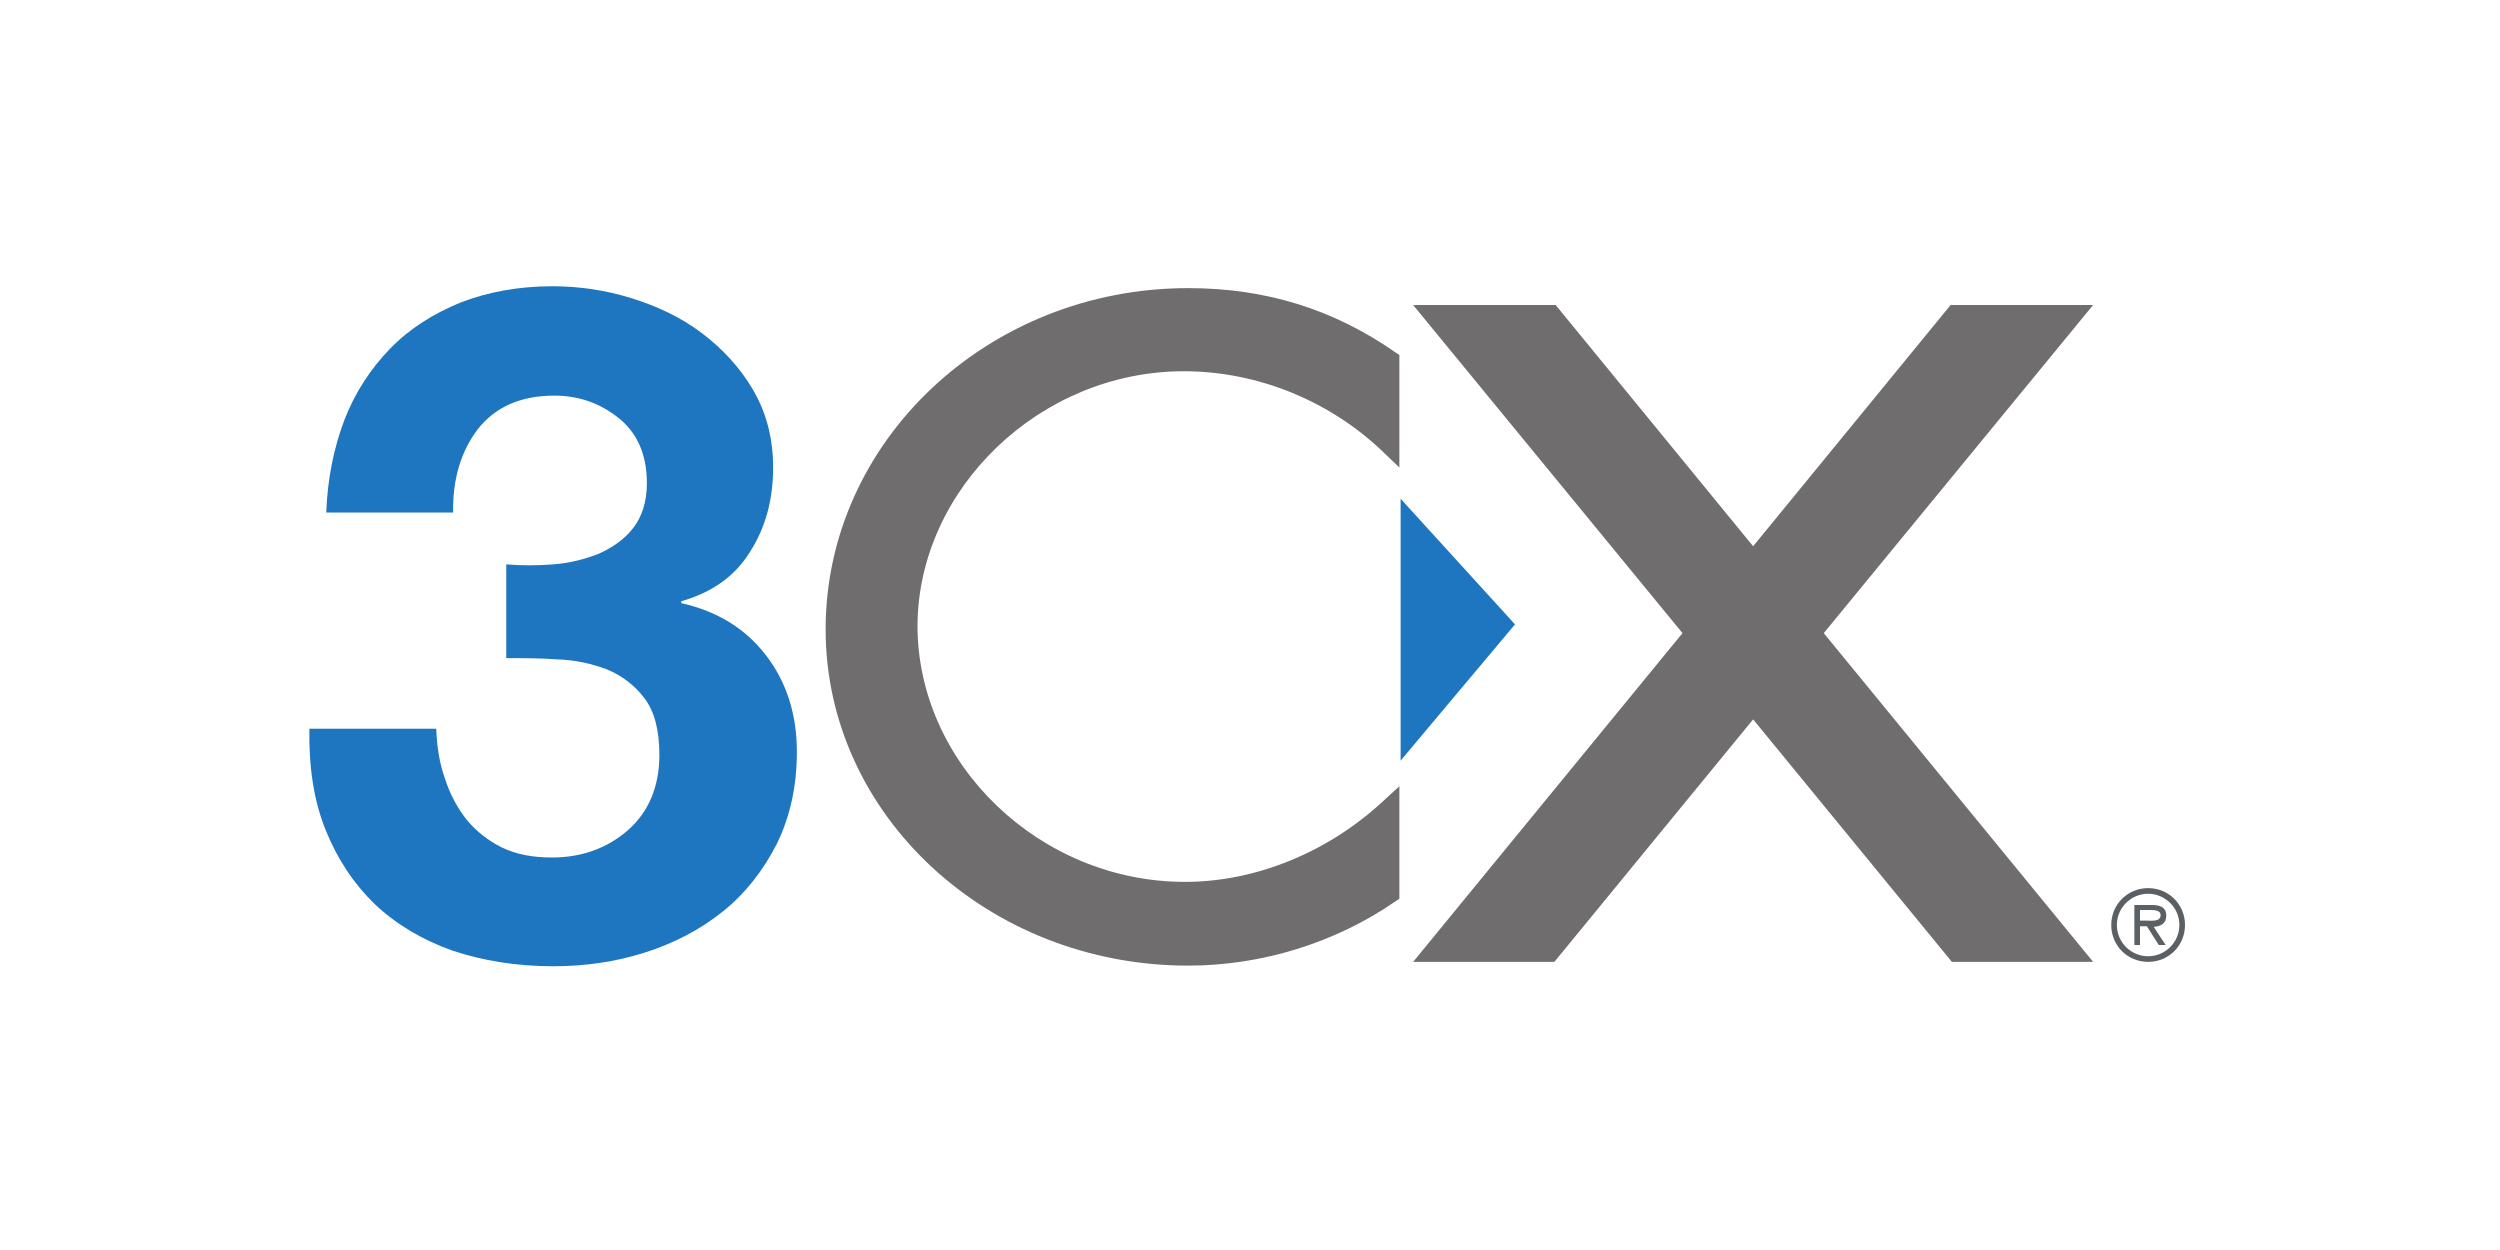
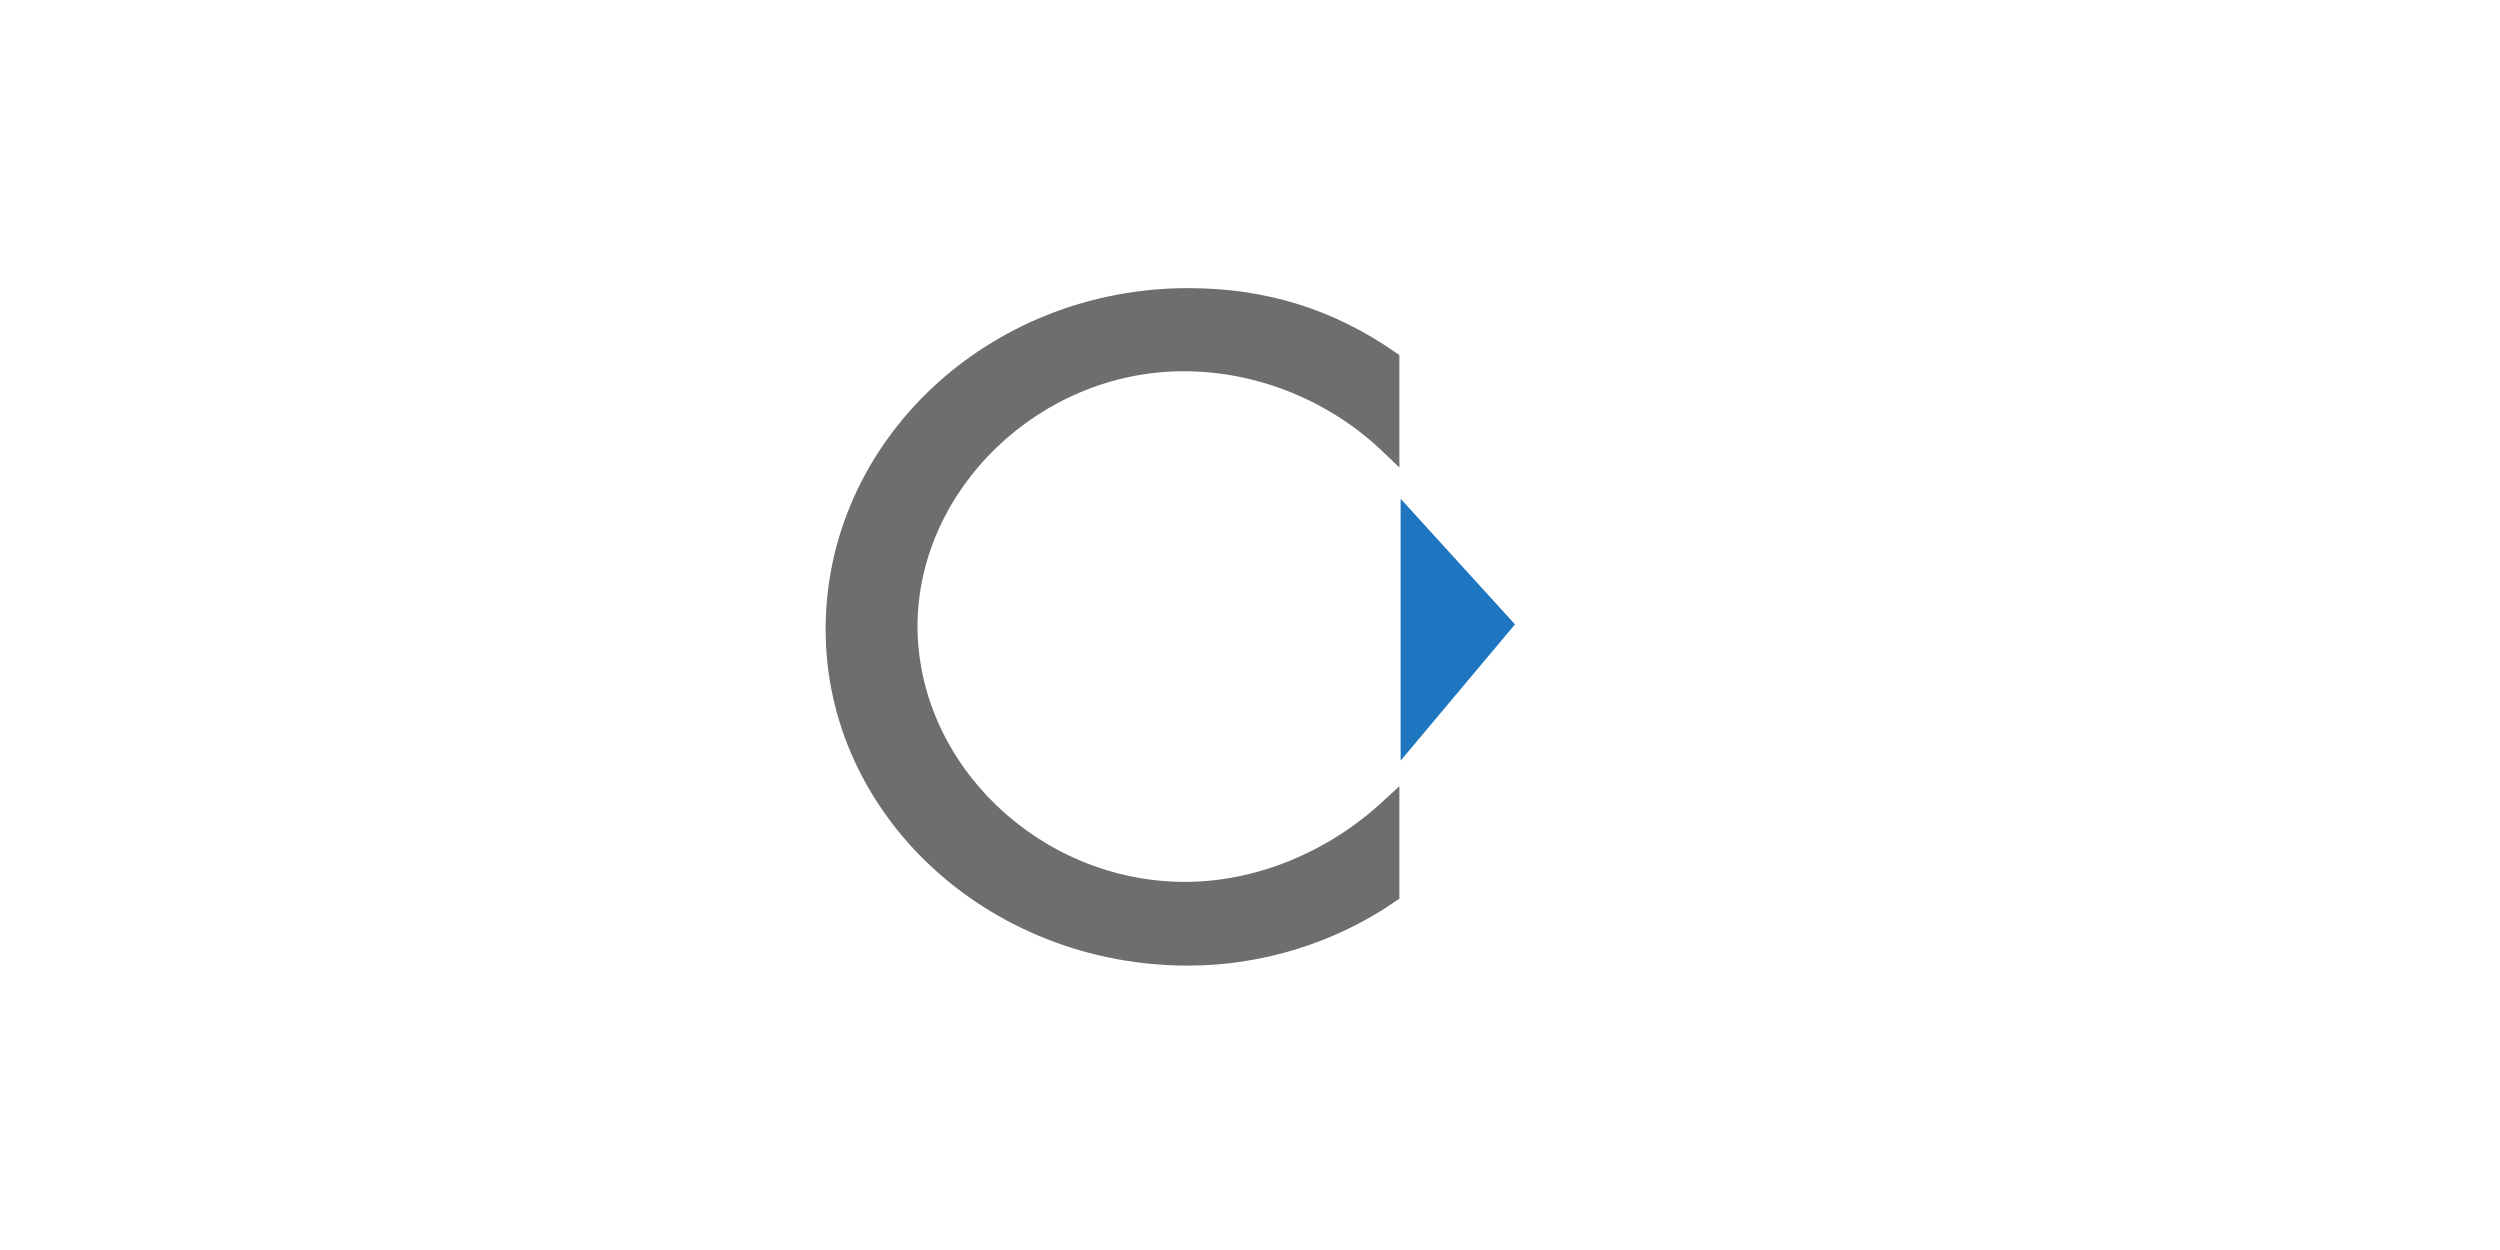
<svg xmlns="http://www.w3.org/2000/svg" version="1.1" id="svg2" x="0px" y="0px" viewBox="0 0 400 200" style="enable-background:new 0 0 400 200;" xml:space="preserve">
  <style type="text/css"> .st0{fill:#1E76C0;} .st1{fill:#706D6E;} .st2{fill:#5B6065;} </style>
-   <path id="path22" class="st0" d="M88.5,90.3c2.6-0.2,5-0.8,7.3-1.7c2.2-1,4.1-2.3,5.5-4.1c1.4-1.8,2.2-4.2,2.2-7.2 c0-4.5-1.5-8-4.5-10.4c-3-2.4-6.4-3.6-10.3-3.6c-5.4,0-9.4,1.8-12.2,5.3c-2.7,3.5-4.1,8-4,13.4H52.2c0.2-5.4,1.2-10.3,2.9-14.8 c1.7-4.4,4.2-8.2,7.3-11.4c3.1-3.2,6.9-5.6,11.3-7.4c4.4-1.7,9.3-2.6,14.7-2.6c4.2,0,8.4,0.6,12.6,1.9c4.2,1.3,8,3.1,11.3,5.6 c3.3,2.5,6.1,5.5,8.2,9.1c2.1,3.6,3.2,7.7,3.2,12.4c0,5.1-1.2,9.6-3.7,13.5c-2.4,3.9-6.1,6.5-11,7.9v0.3c5.8,1.3,10.3,4.1,13.6,8.4 c3.3,4.3,4.9,9.5,4.9,15.4c0,5.5-1.1,10.4-3.2,14.7c-2.2,4.3-5,7.9-8.6,10.8c-3.6,2.9-7.8,5.1-12.5,6.6c-4.7,1.5-9.6,2.2-14.7,2.2 c-5.9,0-11.3-0.9-16.1-2.5c-4.8-1.7-9-4.2-12.4-7.4c-3.4-3.3-6-7.2-7.9-11.9c-1.9-4.7-2.7-10.1-2.6-16.2h20.3c0.1,2.8,0.5,5.5,1.4,8 c0.8,2.5,2,4.7,3.5,6.6c1.5,1.8,3.4,3.3,5.6,4.4c2.3,1.1,4.9,1.6,8,1.6c4.8,0,8.9-1.5,12.2-4.4c3.3-2.9,5-7,5-12c0-4-0.8-7-2.4-9.1 c-1.6-2.1-3.6-3.6-6-4.6c-2.4-0.9-5-1.5-7.9-1.6c-2.8-0.2-5.6-0.2-8.2-0.2V90.3C83.4,90.5,85.9,90.5,88.5,90.3" />
  <path id="path26" class="st1" d="M189.4,59.4c11.9,0,23.6,4.8,32.2,13.2l2.3,2.2v-18l-0.6-0.4c-9.9-6.9-20.7-10.3-33.2-10.3 c-32,0-58,24.5-58,54.6c0,29.7,26,53.8,58,53.8c11.7,0,23.5-3.6,33.2-10.3l0.6-0.4v-18l-2.3,2.1c-8.9,8.4-20.6,13.2-32,13.2 c-23.2,0-42.8-18.8-42.8-41C146.9,78.2,166.4,59.4,189.4,59.4" />
  <path id="path30" class="st0" d="M224.1,79.8v41.9l18.3-21.8C242.4,99.9,224.1,79.8,224.1,79.8z" />
-   <path id="path34" class="st1" d="M334.9,153.9l-43.1-52.6l43.1-52.5h-22.8l-31.6,38.6l-31.6-38.6h-22.8l43.1,52.5l-43.1,52.6h22.6 l31.8-38.8l31.8,38.8H334.9z" />
-   <path id="path38" class="st2" d="M343.5,147.3c0.8,0,2.2,0.2,2.2-0.9c0-0.7-0.9-0.8-1.6-0.8h-1.7v1.7L343.5,147.3L343.5,147.3z M346.5,151.2h-1.1l-1.9-3h-1.1v3h-0.9v-6.4h2.8c1.2,0,2.3,0.3,2.3,1.7c0,1.3-0.9,1.7-2,1.8L346.5,151.2z M348.7,148 c0-2.8-2.3-5-5-5c-2.7,0-5,2.2-5,5s2.3,5,5,5C346.4,153,348.7,150.8,348.7,148 M337.8,148c0-3.3,2.6-5.9,5.9-5.9 c3.3,0,5.9,2.6,5.9,5.9s-2.6,5.9-5.9,5.9C340.4,153.9,337.8,151.3,337.8,148" />
</svg>